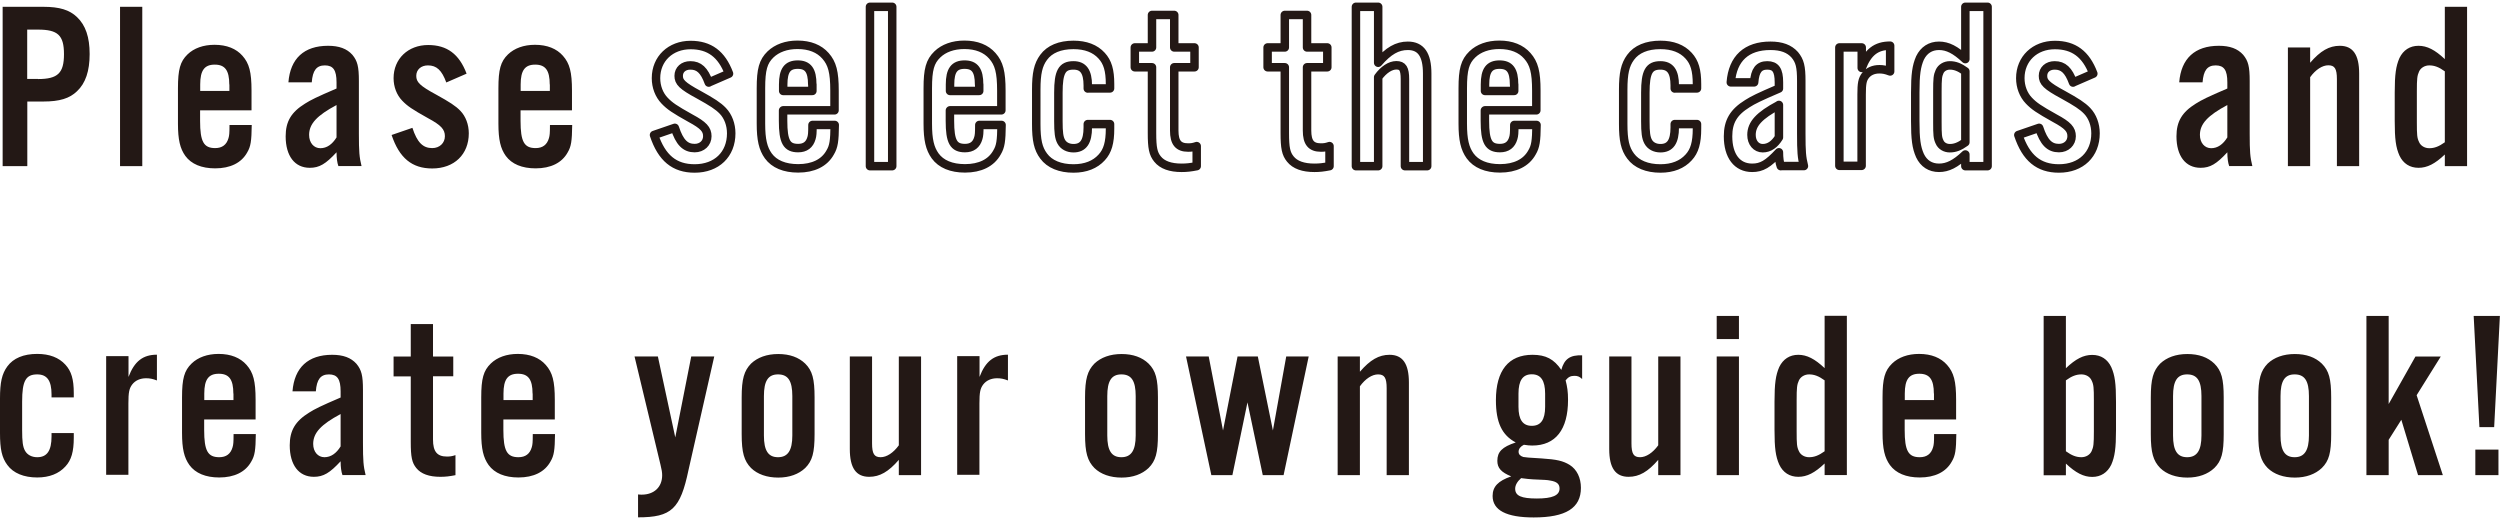
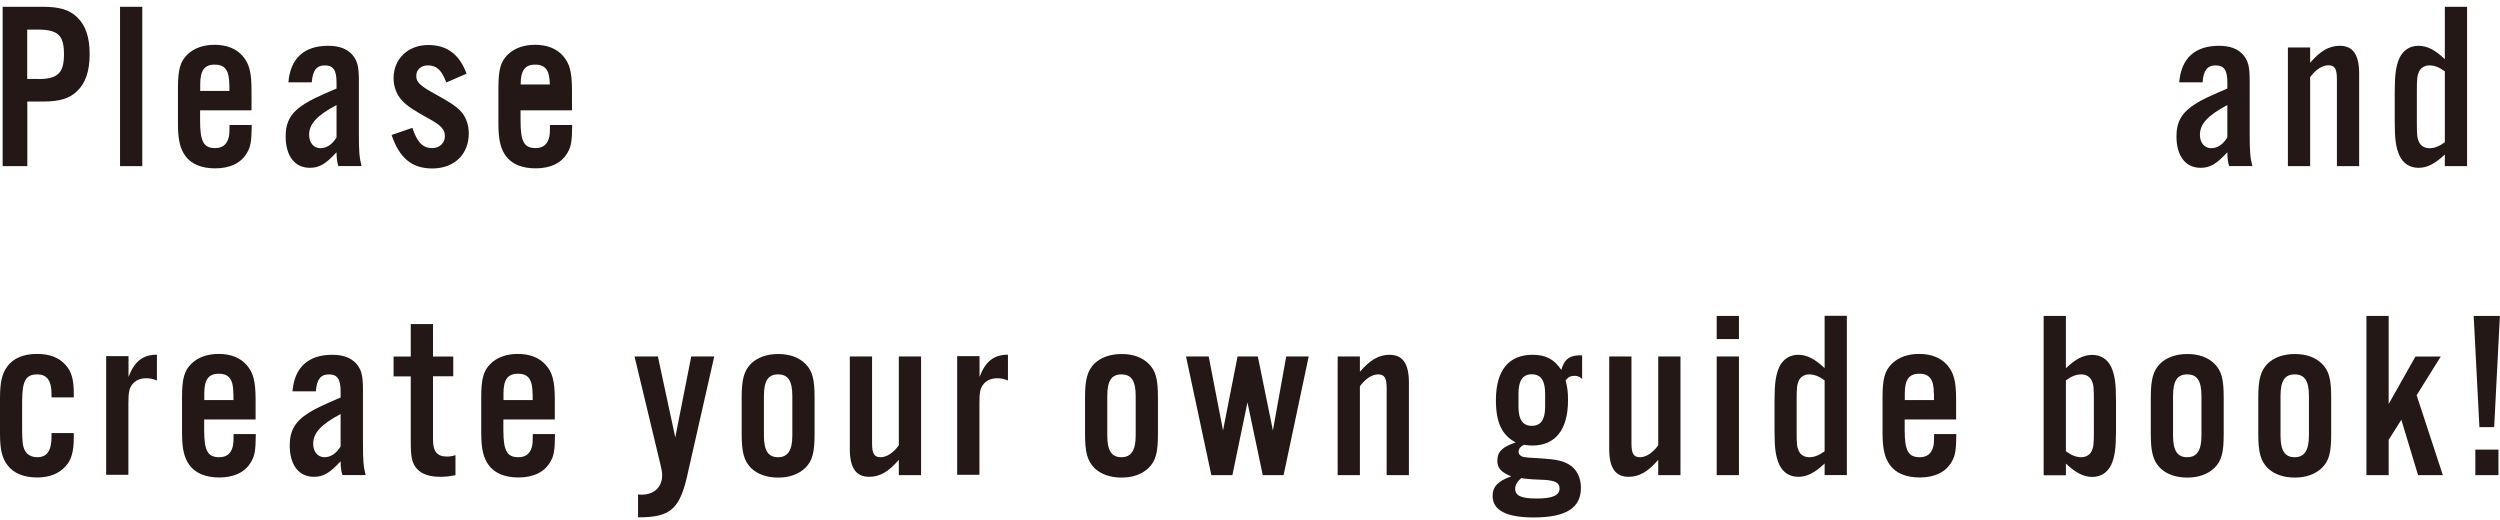
<svg xmlns="http://www.w3.org/2000/svg" viewBox="0 0 227.02 46.75" width="274" height="57">
  <defs>
    <style>.cls-1{fill:#231815}.cls-2{fill:none;stroke:#231815;stroke-linecap:round;stroke-linejoin:round;stroke-width:.77px}</style>
  </defs>
  <g id="design">
-     <path class="cls-1" d="M2.47 14.85H.24V.38h3.71c1.45 0 2.36.28 3.04.93.78.74 1.15 1.82 1.15 3.36s-.37 2.65-1.15 3.38c-.67.65-1.58.93-3.04.93H2.48v5.85Zm.98-7.91c1.8 0 2.36-.54 2.36-2.26s-.56-2.23-2.36-2.23h-.98v4.48h.98ZM12.92 14.85H10.9V.38h2.02v14.47ZM18.17 9.79v.95c0 1.89.33 2.47 1.37 2.47.63 0 1.04-.3 1.21-.91.07-.24.09-.43.09-1.19h2.02c-.02 1.47-.09 1.95-.41 2.49-.52.95-1.54 1.45-2.91 1.45-1.24 0-2.17-.39-2.71-1.13-.48-.67-.67-1.47-.67-2.93V7.78c0-1.71.2-2.43.87-3.08.58-.56 1.43-.87 2.45-.87 1.11 0 1.97.35 2.54 1 .61.69.82 1.47.82 3.17v1.78h-4.66Zm2.65-2.36c0-1.28-.39-1.8-1.32-1.8s-1.32.52-1.32 1.8v.59h2.65v-.59ZM30.73 14.85c-.11-.3-.17-.74-.17-1.26C29.58 14.65 29 15 28.13 15c-1.37 0-2.19-1.08-2.19-2.86 0-1.34.5-2.19 1.76-2.97.52-.33 1.04-.59 2.86-1.37v-.56c0-1.11-.3-1.54-1.06-1.54s-1.11.46-1.19 1.54h-2.12c.17-2.17 1.43-3.32 3.6-3.32 1 0 1.71.26 2.21.82.46.56.59 1.06.59 2.38v4.79c0 1.63.04 2.12.24 2.93h-2.08Zm-.17-5.55c-1.78.95-2.49 1.71-2.49 2.71 0 .72.43 1.21 1.02 1.21s1.08-.35 1.47-.98V9.29ZM40.53 7.26c-.41-1.13-.89-1.56-1.67-1.56-.63 0-1.06.39-1.06.95s.3.89 1.82 1.71c1.21.67 1.76 1.02 2.19 1.47.48.5.76 1.24.76 2.04 0 1.91-1.32 3.19-3.32 3.19-1.84 0-2.99-.95-3.69-3.04l1.89-.65c.43 1.32.95 1.84 1.8 1.84.67 0 1.15-.46 1.15-1.08s-.35-1-1.52-1.63c-1.47-.82-1.89-1.11-2.36-1.6-.5-.52-.78-1.26-.78-2.04 0-1.76 1.32-3.01 3.14-3.01 1.71 0 2.82.82 3.49 2.6l-1.84.8ZM47.27 9.79v.95c0 1.89.33 2.47 1.37 2.47.63 0 1.04-.3 1.21-.91.07-.24.09-.43.09-1.19h2.02c-.02 1.47-.09 1.95-.41 2.49-.52.95-1.54 1.45-2.91 1.45-1.24 0-2.17-.39-2.71-1.13-.48-.67-.67-1.47-.67-2.93V7.78c0-1.71.2-2.43.87-3.08.59-.56 1.43-.87 2.45-.87 1.11 0 1.97.35 2.54 1 .61.69.82 1.47.82 3.17v1.78h-4.66Zm2.65-2.36c0-1.28-.39-1.8-1.32-1.8s-1.32.52-1.32 1.8v.59h2.65v-.59Z" />
-     <path class="cls-2" d="M64.36 7.26c-.41-1.13-.89-1.56-1.67-1.56-.63 0-1.06.39-1.06.95s.3.89 1.82 1.71c1.21.67 1.76 1.02 2.19 1.47.48.5.76 1.24.76 2.04 0 1.91-1.32 3.19-3.32 3.19-1.84 0-2.99-.95-3.69-3.04l1.89-.65c.43 1.32.95 1.84 1.8 1.84.67 0 1.15-.46 1.15-1.08s-.35-1-1.52-1.63c-1.47-.82-1.89-1.11-2.36-1.6-.5-.52-.78-1.26-.78-2.04 0-1.76 1.32-3.01 3.14-3.01 1.71 0 2.82.82 3.49 2.6l-1.84.8ZM71.11 9.79v.95c0 1.89.33 2.47 1.37 2.47.63 0 1.04-.3 1.21-.91.07-.24.09-.43.09-1.19h2.02c-.02 1.47-.09 1.95-.41 2.49-.52.95-1.54 1.45-2.91 1.45-1.24 0-2.17-.39-2.71-1.13-.48-.67-.67-1.47-.67-2.93V7.78c0-1.71.2-2.43.87-3.08.59-.56 1.43-.87 2.45-.87 1.11 0 1.97.35 2.54 1 .61.69.82 1.47.82 3.17v1.78h-4.66Zm2.65-2.36c0-1.28-.39-1.8-1.32-1.8s-1.32.52-1.32 1.8v.59h2.65v-.59ZM81.02 14.85H79V.38h2.02v14.47ZM86.26 9.79v.95c0 1.89.33 2.47 1.37 2.47.63 0 1.04-.3 1.21-.91.07-.24.09-.43.09-1.19h2.02c-.02 1.47-.09 1.95-.41 2.49-.52.95-1.54 1.45-2.91 1.45-1.24 0-2.17-.39-2.71-1.13-.48-.67-.67-1.47-.67-2.93V7.78c0-1.71.2-2.43.87-3.08.58-.56 1.43-.87 2.45-.87 1.11 0 1.97.35 2.54 1 .61.69.82 1.47.82 3.17v1.78h-4.66Zm2.65-2.36c0-1.28-.39-1.8-1.32-1.8s-1.32.52-1.32 1.8v.59h2.65v-.59ZM98.78 7.8v-.28c0-1.26-.41-1.82-1.3-1.82-1.04 0-1.37.59-1.37 2.47v2.6c0 1.02.06 1.5.26 1.86.2.37.61.59 1.11.59.89 0 1.3-.59 1.3-1.89v-.3h2.02v.41c0 1.28-.22 2.04-.76 2.62-.59.65-1.45 1-2.56 1-1.21 0-2.17-.39-2.71-1.13-.5-.67-.67-1.43-.67-2.91V7.9c0-1.47.17-2.25.67-2.93.54-.74 1.47-1.13 2.71-1.13 1.11 0 1.97.33 2.56.98.54.59.76 1.32.76 2.58v.39h-2.02ZM108.47 5.87h-1.84v5.75c0 1.08.37 1.54 1.26 1.54.26 0 .46-.02.78-.13v1.82c-.56.11-.91.15-1.37.15-1.02 0-1.76-.26-2.19-.8-.39-.48-.5-1-.5-2.36V5.87h-1.56v-1.8h1.56V1.12h2.02v2.95h1.84v1.8ZM120.53 5.87h-1.84v5.75c0 1.08.37 1.54 1.26 1.54.26 0 .46-.02.78-.13v1.82c-.56.11-.91.15-1.37.15-1.02 0-1.76-.26-2.19-.8-.39-.48-.5-1-.5-2.36V5.87h-1.56v-1.8h1.56V1.12h2.02v2.95h1.84v1.8ZM125.15 5.46c.93-1.08 1.73-1.54 2.69-1.54 1.19 0 1.76.8 1.76 2.52v8.41h-2.02v-7.9c0-.95-.2-1.26-.78-1.26-.54 0-1.15.39-1.65 1.08v8.08h-2.02V.38h2.02v5.08ZM134.84 9.79v.95c0 1.89.33 2.47 1.37 2.47.63 0 1.04-.3 1.21-.91.07-.24.09-.43.09-1.19h2.02c-.02 1.47-.09 1.95-.41 2.49-.52.95-1.54 1.45-2.91 1.45-1.24 0-2.17-.39-2.71-1.13-.48-.67-.67-1.47-.67-2.93V7.78c0-1.71.2-2.43.87-3.08.58-.56 1.43-.87 2.45-.87 1.11 0 1.97.35 2.54 1 .61.69.82 1.47.82 3.17v1.78h-4.66Zm2.65-2.36c0-1.28-.39-1.8-1.32-1.8s-1.32.52-1.32 1.8v.59h2.65v-.59ZM152.08 7.8v-.28c0-1.26-.41-1.82-1.3-1.82-1.04 0-1.37.59-1.37 2.47v2.6c0 1.02.06 1.5.26 1.86.2.37.61.59 1.11.59.89 0 1.3-.59 1.3-1.89v-.3h2.02v.41c0 1.28-.22 2.04-.76 2.62-.59.65-1.45 1-2.56 1-1.21 0-2.17-.39-2.71-1.13-.5-.67-.67-1.43-.67-2.91V7.9c0-1.47.17-2.25.67-2.93.54-.74 1.47-1.13 2.71-1.13 1.11 0 1.97.33 2.56.98.54.59.76 1.32.76 2.58v.39h-2.02ZM161.71 14.85c-.11-.3-.17-.74-.17-1.26-.98 1.06-1.56 1.41-2.43 1.41-1.37 0-2.19-1.08-2.19-2.86 0-1.34.5-2.19 1.76-2.97.52-.33 1.04-.59 2.86-1.37v-.56c0-1.11-.3-1.54-1.06-1.54s-1.11.46-1.19 1.54h-2.12c.17-2.17 1.43-3.32 3.6-3.32 1 0 1.71.26 2.21.82.46.56.59 1.06.59 2.38v4.79c0 1.63.04 2.12.24 2.93h-2.08Zm-.17-5.55c-1.78.95-2.49 1.71-2.49 2.71 0 .72.43 1.21 1.02 1.21s1.08-.35 1.47-.98V9.29ZM169.06 4.07v1.86c.54-1.43 1.32-2.02 2.58-2.02v2.34c-.39-.15-.65-.2-.98-.2-.54 0-.98.2-1.26.56-.28.37-.35.72-.35 1.73v6.48h-2.02V4.07h2.02ZM178.47 14.85v-1.06c-.89.85-1.6 1.21-2.39 1.21s-1.39-.39-1.73-1.11c-.33-.74-.43-1.5-.43-3.14V8.17c0-1.65.11-2.41.43-3.14.35-.72.95-1.11 1.73-1.11s1.5.37 2.39 1.21V.38h2.02v14.47h-2.02Zm0-8.61c-.54-.39-.95-.54-1.41-.54-.41 0-.78.22-.93.56-.17.37-.2.65-.2 1.78v2.84c0 1.13.02 1.41.2 1.78.15.35.52.56.93.56.46 0 .87-.15 1.41-.54V6.24ZM188.25 7.26c-.41-1.13-.89-1.56-1.67-1.56-.63 0-1.06.39-1.06.95s.3.89 1.82 1.71c1.21.67 1.76 1.02 2.19 1.47.48.5.76 1.24.76 2.04 0 1.91-1.32 3.19-3.32 3.19-1.84 0-2.99-.95-3.69-3.04l1.89-.65c.43 1.32.95 1.84 1.8 1.84.67 0 1.15-.46 1.15-1.08s-.35-1-1.52-1.63c-1.47-.82-1.89-1.11-2.36-1.6-.5-.52-.78-1.26-.78-2.04 0-1.76 1.32-3.01 3.14-3.01 1.71 0 2.82.82 3.49 2.6l-1.84.8Z" />
+     <path class="cls-1" d="M2.47 14.85H.24V.38h3.71c1.45 0 2.36.28 3.04.93.78.74 1.15 1.82 1.15 3.36s-.37 2.65-1.15 3.38c-.67.65-1.58.93-3.04.93H2.48v5.85Zm.98-7.91c1.8 0 2.36-.54 2.36-2.26s-.56-2.23-2.36-2.23h-.98v4.48h.98ZM12.92 14.85H10.9V.38h2.02v14.47ZM18.17 9.79v.95c0 1.89.33 2.47 1.37 2.47.63 0 1.04-.3 1.21-.91.07-.24.09-.43.09-1.19h2.02c-.02 1.47-.09 1.95-.41 2.49-.52.95-1.54 1.45-2.91 1.45-1.24 0-2.17-.39-2.71-1.13-.48-.67-.67-1.47-.67-2.93V7.78c0-1.71.2-2.43.87-3.08.58-.56 1.43-.87 2.45-.87 1.11 0 1.97.35 2.54 1 .61.69.82 1.47.82 3.17v1.78h-4.66Zm2.65-2.36c0-1.28-.39-1.8-1.32-1.8s-1.32.52-1.32 1.8v.59h2.65v-.59ZM30.73 14.85c-.11-.3-.17-.74-.17-1.26C29.58 14.65 29 15 28.13 15c-1.37 0-2.19-1.08-2.19-2.86 0-1.34.5-2.19 1.76-2.97.52-.33 1.04-.59 2.86-1.37v-.56c0-1.11-.3-1.54-1.06-1.54s-1.11.46-1.19 1.54h-2.12c.17-2.17 1.43-3.32 3.6-3.32 1 0 1.71.26 2.21.82.46.56.59 1.06.59 2.38v4.79c0 1.63.04 2.12.24 2.93h-2.08Zm-.17-5.55c-1.78.95-2.49 1.71-2.49 2.71 0 .72.43 1.21 1.02 1.21s1.08-.35 1.47-.98V9.29ZM40.53 7.26c-.41-1.13-.89-1.56-1.67-1.56-.63 0-1.06.39-1.06.95s.3.89 1.82 1.71c1.21.67 1.76 1.02 2.19 1.47.48.5.76 1.24.76 2.04 0 1.91-1.32 3.19-3.32 3.19-1.84 0-2.99-.95-3.69-3.04l1.89-.65c.43 1.32.95 1.84 1.8 1.84.67 0 1.15-.46 1.15-1.08s-.35-1-1.52-1.63c-1.47-.82-1.89-1.11-2.36-1.6-.5-.52-.78-1.26-.78-2.04 0-1.76 1.32-3.01 3.14-3.01 1.71 0 2.82.82 3.49 2.6l-1.84.8ZM47.27 9.79v.95c0 1.89.33 2.47 1.37 2.47.63 0 1.04-.3 1.21-.91.07-.24.09-.43.09-1.19h2.02c-.02 1.47-.09 1.95-.41 2.49-.52.95-1.54 1.45-2.91 1.45-1.24 0-2.17-.39-2.71-1.13-.48-.67-.67-1.47-.67-2.93V7.78c0-1.71.2-2.43.87-3.08.59-.56 1.43-.87 2.45-.87 1.11 0 1.97.35 2.54 1 .61.69.82 1.47.82 3.17v1.78h-4.66Zm2.65-2.36c0-1.28-.39-1.8-1.32-1.8s-1.32.52-1.32 1.8h2.65v-.59Z" />
    <path class="cls-1" d="M202.43 14.85c-.11-.3-.17-.74-.17-1.26-.98 1.06-1.56 1.41-2.43 1.41-1.37 0-2.19-1.08-2.19-2.86 0-1.34.5-2.19 1.76-2.97.52-.33 1.04-.59 2.86-1.37v-.56c0-1.11-.3-1.54-1.06-1.54s-1.11.46-1.19 1.54h-2.12c.17-2.17 1.43-3.32 3.6-3.32 1 0 1.71.26 2.21.82.46.56.59 1.06.59 2.38v4.79c0 1.63.04 2.12.24 2.93h-2.08Zm-.17-5.55c-1.78.95-2.49 1.71-2.49 2.71 0 .72.43 1.21 1.02 1.21s1.08-.35 1.47-.98V9.29ZM209.78 5.46c.93-1.08 1.73-1.54 2.69-1.54 1.19 0 1.76.8 1.76 2.52v8.41h-2.02v-7.9c0-.95-.2-1.26-.78-1.26-.54 0-1.15.39-1.65 1.08v8.08h-2.02V4.07h2.02v1.39ZM222.01 14.85v-1.06c-.89.85-1.6 1.21-2.39 1.21s-1.39-.39-1.73-1.11c-.33-.74-.43-1.5-.43-3.14V8.17c0-1.65.11-2.41.43-3.14.35-.72.95-1.11 1.73-1.11s1.5.37 2.39 1.21V.38h2.02v14.47h-2.02Zm0-8.61c-.54-.39-.95-.54-1.41-.54-.41 0-.78.22-.93.56-.17.37-.2.65-.2 1.78v2.84c0 1.13.02 1.41.2 1.78.15.35.52.56.93.56.46 0 .87-.15 1.41-.54V6.24ZM4.68 35.86v-.28c0-1.26-.41-1.82-1.3-1.82-1.04 0-1.37.59-1.37 2.47v2.6c0 1.02.06 1.5.26 1.86.2.37.61.59 1.11.59.89 0 1.3-.59 1.3-1.89v-.3H6.7v.41c0 1.28-.22 2.04-.76 2.62-.59.65-1.45 1-2.56 1-1.21 0-2.17-.39-2.71-1.13-.5-.67-.67-1.43-.67-2.91v-3.12c0-1.47.17-2.25.67-2.93.54-.74 1.47-1.13 2.71-1.13 1.11 0 1.97.33 2.56.98.54.59.76 1.32.76 2.58v.39H4.68ZM11.67 32.13v1.86c.54-1.43 1.32-2.02 2.58-2.02v2.34c-.39-.15-.65-.2-.98-.2-.54 0-.98.2-1.26.56-.28.37-.35.72-.35 1.73v6.48H9.64V32.1h2.02ZM18.54 37.86v.95c0 1.89.33 2.47 1.37 2.47.63 0 1.04-.3 1.21-.91.07-.24.09-.43.09-1.19h2.02c-.02 1.47-.09 1.95-.41 2.49-.52.95-1.54 1.45-2.91 1.45-1.24 0-2.17-.39-2.71-1.13-.48-.67-.67-1.47-.67-2.93v-3.21c0-1.71.2-2.43.87-3.08.58-.56 1.43-.87 2.45-.87 1.11 0 1.97.35 2.54 1 .61.69.82 1.47.82 3.17v1.78h-4.66Zm2.65-2.36c0-1.28-.39-1.8-1.32-1.8s-1.32.52-1.32 1.8v.59h2.65v-.59ZM31.1 42.91c-.11-.3-.17-.74-.17-1.26-.98 1.06-1.56 1.41-2.43 1.41-1.37 0-2.19-1.08-2.19-2.86 0-1.34.5-2.19 1.76-2.97.52-.33 1.04-.59 2.86-1.37v-.56c0-1.11-.3-1.54-1.06-1.54s-1.11.46-1.19 1.54h-2.12c.17-2.17 1.43-3.32 3.6-3.32 1 0 1.71.26 2.21.82.46.56.59 1.06.59 2.38v4.79c0 1.63.04 2.12.24 2.93h-2.08Zm-.17-5.55c-1.78.95-2.49 1.71-2.49 2.71 0 .72.43 1.21 1.02 1.21s1.08-.35 1.47-.98v-2.95ZM41.16 33.93h-1.84v5.75c0 1.08.37 1.54 1.26 1.54.26 0 .46-.02.78-.13v1.82c-.56.11-.91.15-1.37.15-1.02 0-1.76-.26-2.19-.8-.39-.48-.5-1-.5-2.36v-5.96h-1.56v-1.8h1.56v-2.95h2.02v2.95h1.84v1.8ZM45.71 37.86v.95c0 1.89.33 2.47 1.37 2.47.63 0 1.04-.3 1.21-.91.07-.24.09-.43.09-1.19h2.02c-.02 1.47-.09 1.95-.41 2.49-.52.95-1.54 1.45-2.91 1.45-1.24 0-2.17-.39-2.71-1.13-.48-.67-.67-1.47-.67-2.93v-3.21c0-1.71.2-2.43.87-3.08.58-.56 1.43-.87 2.45-.87 1.11 0 1.97.35 2.54 1 .61.69.82 1.47.82 3.17v1.78h-4.66Zm2.65-2.36c0-1.28-.39-1.8-1.32-1.8s-1.32.52-1.32 1.8v.59h2.65v-.59ZM64.86 32.13l-2.34 10.32c-.74 3.53-1.54 4.29-4.58 4.29v-2.08c.13.02.28.02.33.02 1.13 0 1.86-.69 1.86-1.76 0-.26-.04-.5-.15-.95l-2.36-9.84h2.12l1.58 7.35 1.45-7.35h2.08ZM73.97 39.18c0 1.69-.2 2.43-.85 3.08-.59.56-1.43.87-2.45.87s-1.89-.3-2.47-.87c-.63-.65-.85-1.39-.85-3.08v-3.32c0-1.69.22-2.43.85-3.08.59-.56 1.43-.87 2.47-.87s1.86.3 2.45.87c.65.65.85 1.39.85 3.08v3.32Zm-4.6.13c0 1.37.39 1.97 1.28 1.97s1.3-.61 1.3-1.97v-3.58c0-1.39-.39-1.97-1.3-1.97s-1.28.61-1.28 1.97v3.58ZM83.64 42.91h-2.02v-1.39c-.93 1.08-1.73 1.54-2.69 1.54-1.19 0-1.76-.8-1.76-2.52v-8.41h2.02v7.89c0 .95.2 1.26.78 1.26.54 0 1.15-.39 1.65-1.08v-8.07h2.02v10.78ZM88.95 32.13v1.86c.54-1.43 1.32-2.02 2.58-2.02v2.34c-.39-.15-.65-.2-.98-.2-.54 0-.98.2-1.26.56-.28.37-.35.72-.35 1.73v6.48h-2.02V32.1h2.02ZM105.15 39.18c0 1.69-.2 2.43-.85 3.08-.59.56-1.43.87-2.45.87s-1.89-.3-2.47-.87c-.63-.65-.85-1.39-.85-3.08v-3.32c0-1.69.22-2.43.85-3.08.59-.56 1.43-.87 2.47-.87s1.86.3 2.45.87c.65.65.85 1.39.85 3.08v3.32Zm-4.6.13c0 1.37.39 1.97 1.28 1.97s1.3-.61 1.3-1.97v-3.58c0-1.39-.39-1.97-1.3-1.97s-1.28.61-1.28 1.97v3.58ZM114.67 42.91l-1.39-6.61-1.37 6.61H110l-2.3-10.78h2.06l1.3 6.72 1.32-6.72h1.84l1.37 6.72 1.21-6.72h2.04l-2.28 10.78h-1.91ZM123.49 33.52c.93-1.08 1.73-1.54 2.69-1.54 1.19 0 1.76.8 1.76 2.52v8.41h-2.02v-7.89c0-.95-.2-1.26-.78-1.26-.54 0-1.15.39-1.65 1.08v8.07h-2.02V32.13h2.02v1.39ZM143.66 34.17c-.24-.22-.41-.28-.69-.28-.35 0-.56.11-.8.41.15.59.22 1.02.22 1.78 0 2.69-1.13 4.14-3.25 4.14-.26 0-.41-.02-.76-.07-.3.15-.48.37-.48.63 0 .24.15.39.43.48.22.04.46.06 1.65.13 1.39.09 1.95.22 2.56.59.65.41 1.02 1.17 1.02 2.08 0 1.84-1.37 2.69-4.29 2.69-2.47 0-3.73-.65-3.73-1.95 0-.85.5-1.37 1.69-1.78-.91-.37-1.26-.76-1.26-1.41 0-.82.43-1.26 1.67-1.67-1.26-.67-1.8-1.82-1.8-3.84 0-2.69 1.15-4.12 3.32-4.12 1.21 0 1.95.39 2.62 1.37.26-.98.8-1.37 1.89-1.32v2.15Zm-6.07 9.97c0 .65.56.89 1.97.89s2.06-.28 2.06-.91c0-.41-.26-.63-.85-.72-.28-.06-.46-.06-1.58-.11-.28-.02-.56-.04-1.06-.11-.35.3-.54.65-.54.95Zm.3-7.44c0 1.17.39 1.73 1.21 1.73s1.21-.56 1.21-1.73v-1.19c0-1.19-.39-1.76-1.21-1.76s-1.21.56-1.21 1.76v1.19ZM152.6 42.91h-2.02v-1.39c-.93 1.08-1.73 1.54-2.69 1.54-1.19 0-1.76-.8-1.76-2.52v-8.41h2.02v7.89c0 .95.2 1.26.78 1.26.54 0 1.15-.39 1.65-1.08v-8.07h2.02v10.78ZM157.91 30.55h-2.02v-2.1h2.02v2.1Zm0 12.36h-2.02V32.13h2.02v10.78ZM165.69 42.91v-1.06c-.89.85-1.6 1.21-2.39 1.21s-1.39-.39-1.73-1.11c-.33-.74-.43-1.5-.43-3.14v-2.58c0-1.65.11-2.41.43-3.14.35-.72.95-1.11 1.73-1.11s1.5.37 2.39 1.21v-4.75h2.02V42.9h-2.02Zm0-8.61c-.54-.39-.95-.54-1.41-.54-.41 0-.78.22-.93.56-.17.37-.2.65-.2 1.78v2.84c0 1.13.02 1.41.2 1.78.15.35.52.56.93.56.46 0 .87-.15 1.41-.54V34.3ZM172.96 37.86v.95c0 1.89.33 2.47 1.37 2.47.63 0 1.04-.3 1.21-.91.07-.24.09-.43.09-1.19h2.02c-.02 1.47-.09 1.95-.41 2.49-.52.95-1.54 1.45-2.91 1.45-1.24 0-2.17-.39-2.71-1.13-.48-.67-.67-1.47-.67-2.93v-3.21c0-1.71.2-2.43.87-3.08.58-.56 1.43-.87 2.45-.87 1.11 0 1.97.35 2.54 1 .61.69.82 1.47.82 3.17v1.78h-4.66Zm2.65-2.36c0-1.28-.39-1.8-1.32-1.8s-1.32.52-1.32 1.8v.59h2.65v-.59ZM185.58 28.45h2.02v4.75c.89-.85 1.6-1.21 2.39-1.21s1.39.39 1.73 1.11c.33.74.43 1.5.43 3.14v2.58c0 1.65-.11 2.41-.43 3.14-.35.72-.95 1.11-1.73 1.11s-1.5-.37-2.39-1.21v1.06h-2.02V28.46Zm2.02 12.29c.54.39.95.54 1.41.54.41 0 .78-.22.93-.56.17-.37.2-.65.2-1.78V36.1c0-1.13-.02-1.41-.2-1.78-.15-.35-.52-.56-.93-.56-.46 0-.87.15-1.41.54v6.44ZM201.93 39.18c0 1.69-.19 2.43-.85 3.08-.59.56-1.43.87-2.45.87s-1.89-.3-2.47-.87c-.63-.65-.85-1.39-.85-3.08v-3.32c0-1.69.22-2.43.85-3.08.59-.56 1.43-.87 2.47-.87s1.86.3 2.45.87c.65.65.85 1.39.85 3.08v3.32Zm-4.6.13c0 1.37.39 1.97 1.28 1.97s1.3-.61 1.3-1.97v-3.58c0-1.39-.39-1.97-1.3-1.97s-1.28.61-1.28 1.97v3.58ZM211.69 39.18c0 1.69-.19 2.43-.85 3.08-.59.56-1.43.87-2.45.87s-1.89-.3-2.47-.87c-.63-.65-.85-1.39-.85-3.08v-3.32c0-1.69.22-2.43.85-3.08.59-.56 1.43-.87 2.47-.87s1.86.3 2.45.87c.65.65.85 1.39.85 3.08v3.32Zm-4.6.13c0 1.37.39 1.97 1.28 1.97s1.3-.61 1.3-1.97v-3.58c0-1.39-.39-1.97-1.3-1.97s-1.28.61-1.28 1.97v3.58ZM216.91 36.45l2.43-4.31h2.3l-2.19 3.51 2.38 7.26h-2.25l-1.52-5.03-1.15 1.82v3.21h-2.02V28.45h2.02v8ZM225.15 38.55l-.52-10.1h2.38l-.52 10.1h-1.34Zm1.73 4.36h-2.1v-2.32h2.1v2.32Z" />
  </g>
</svg>